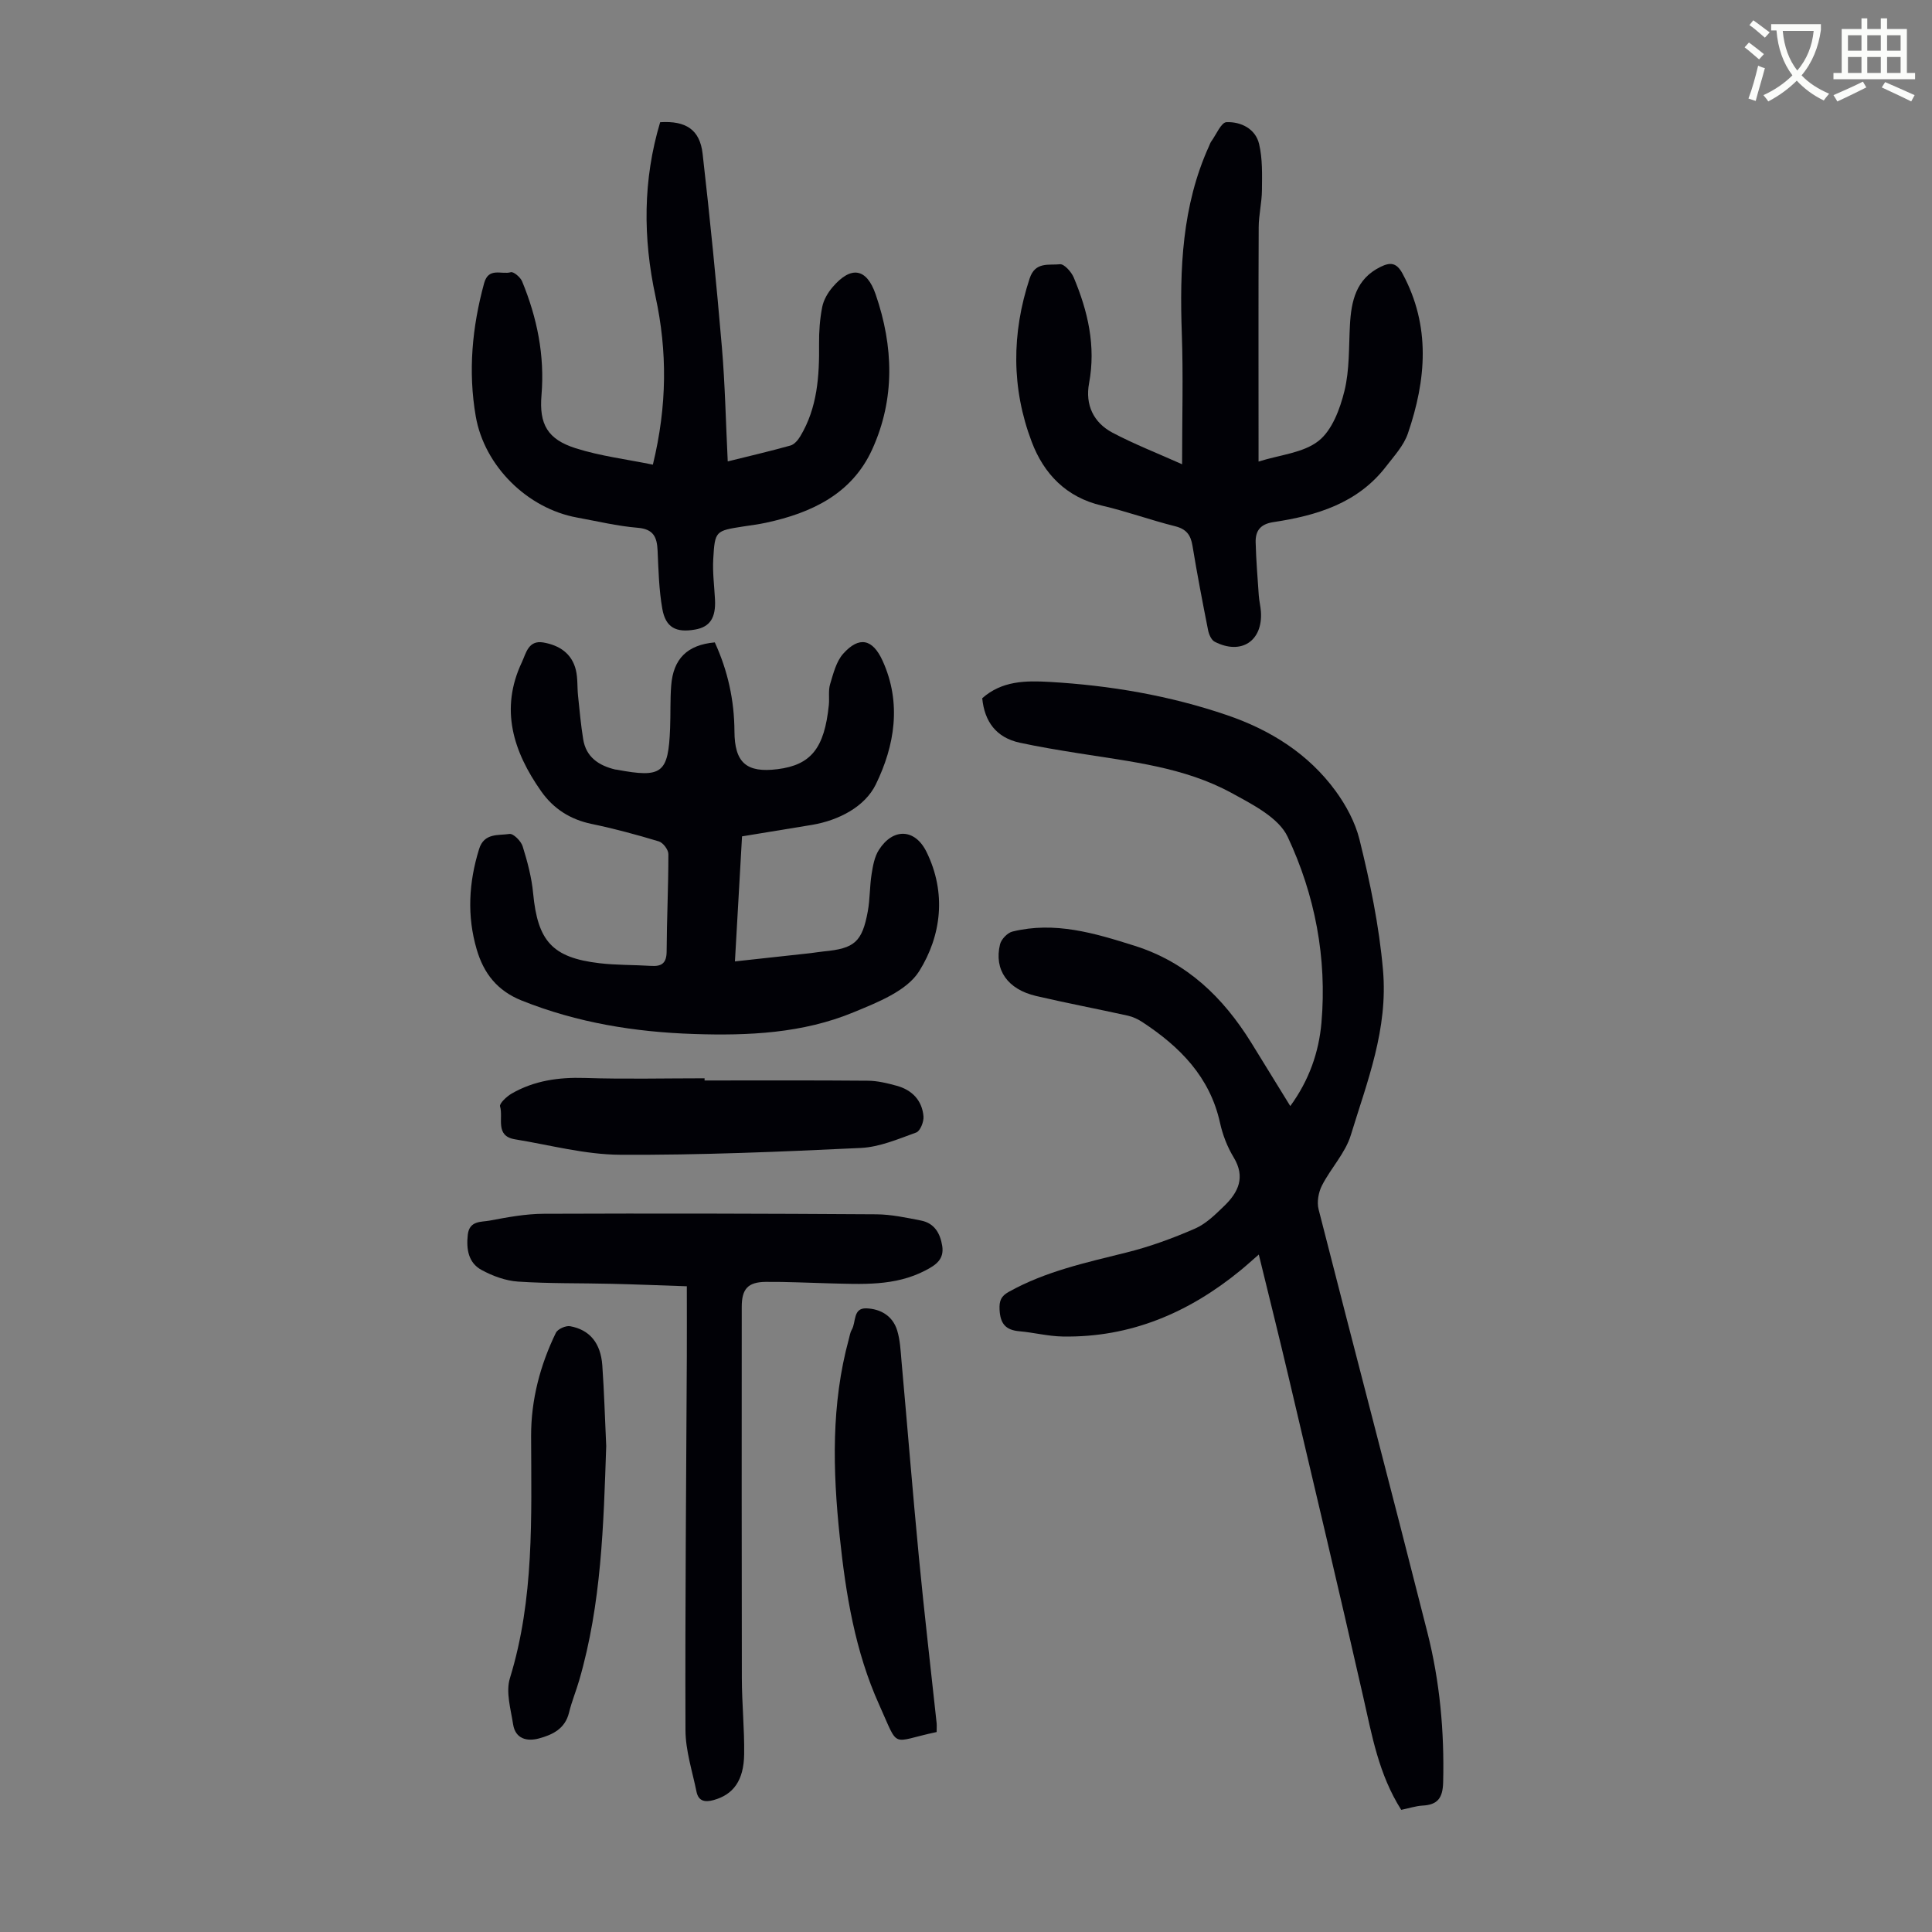
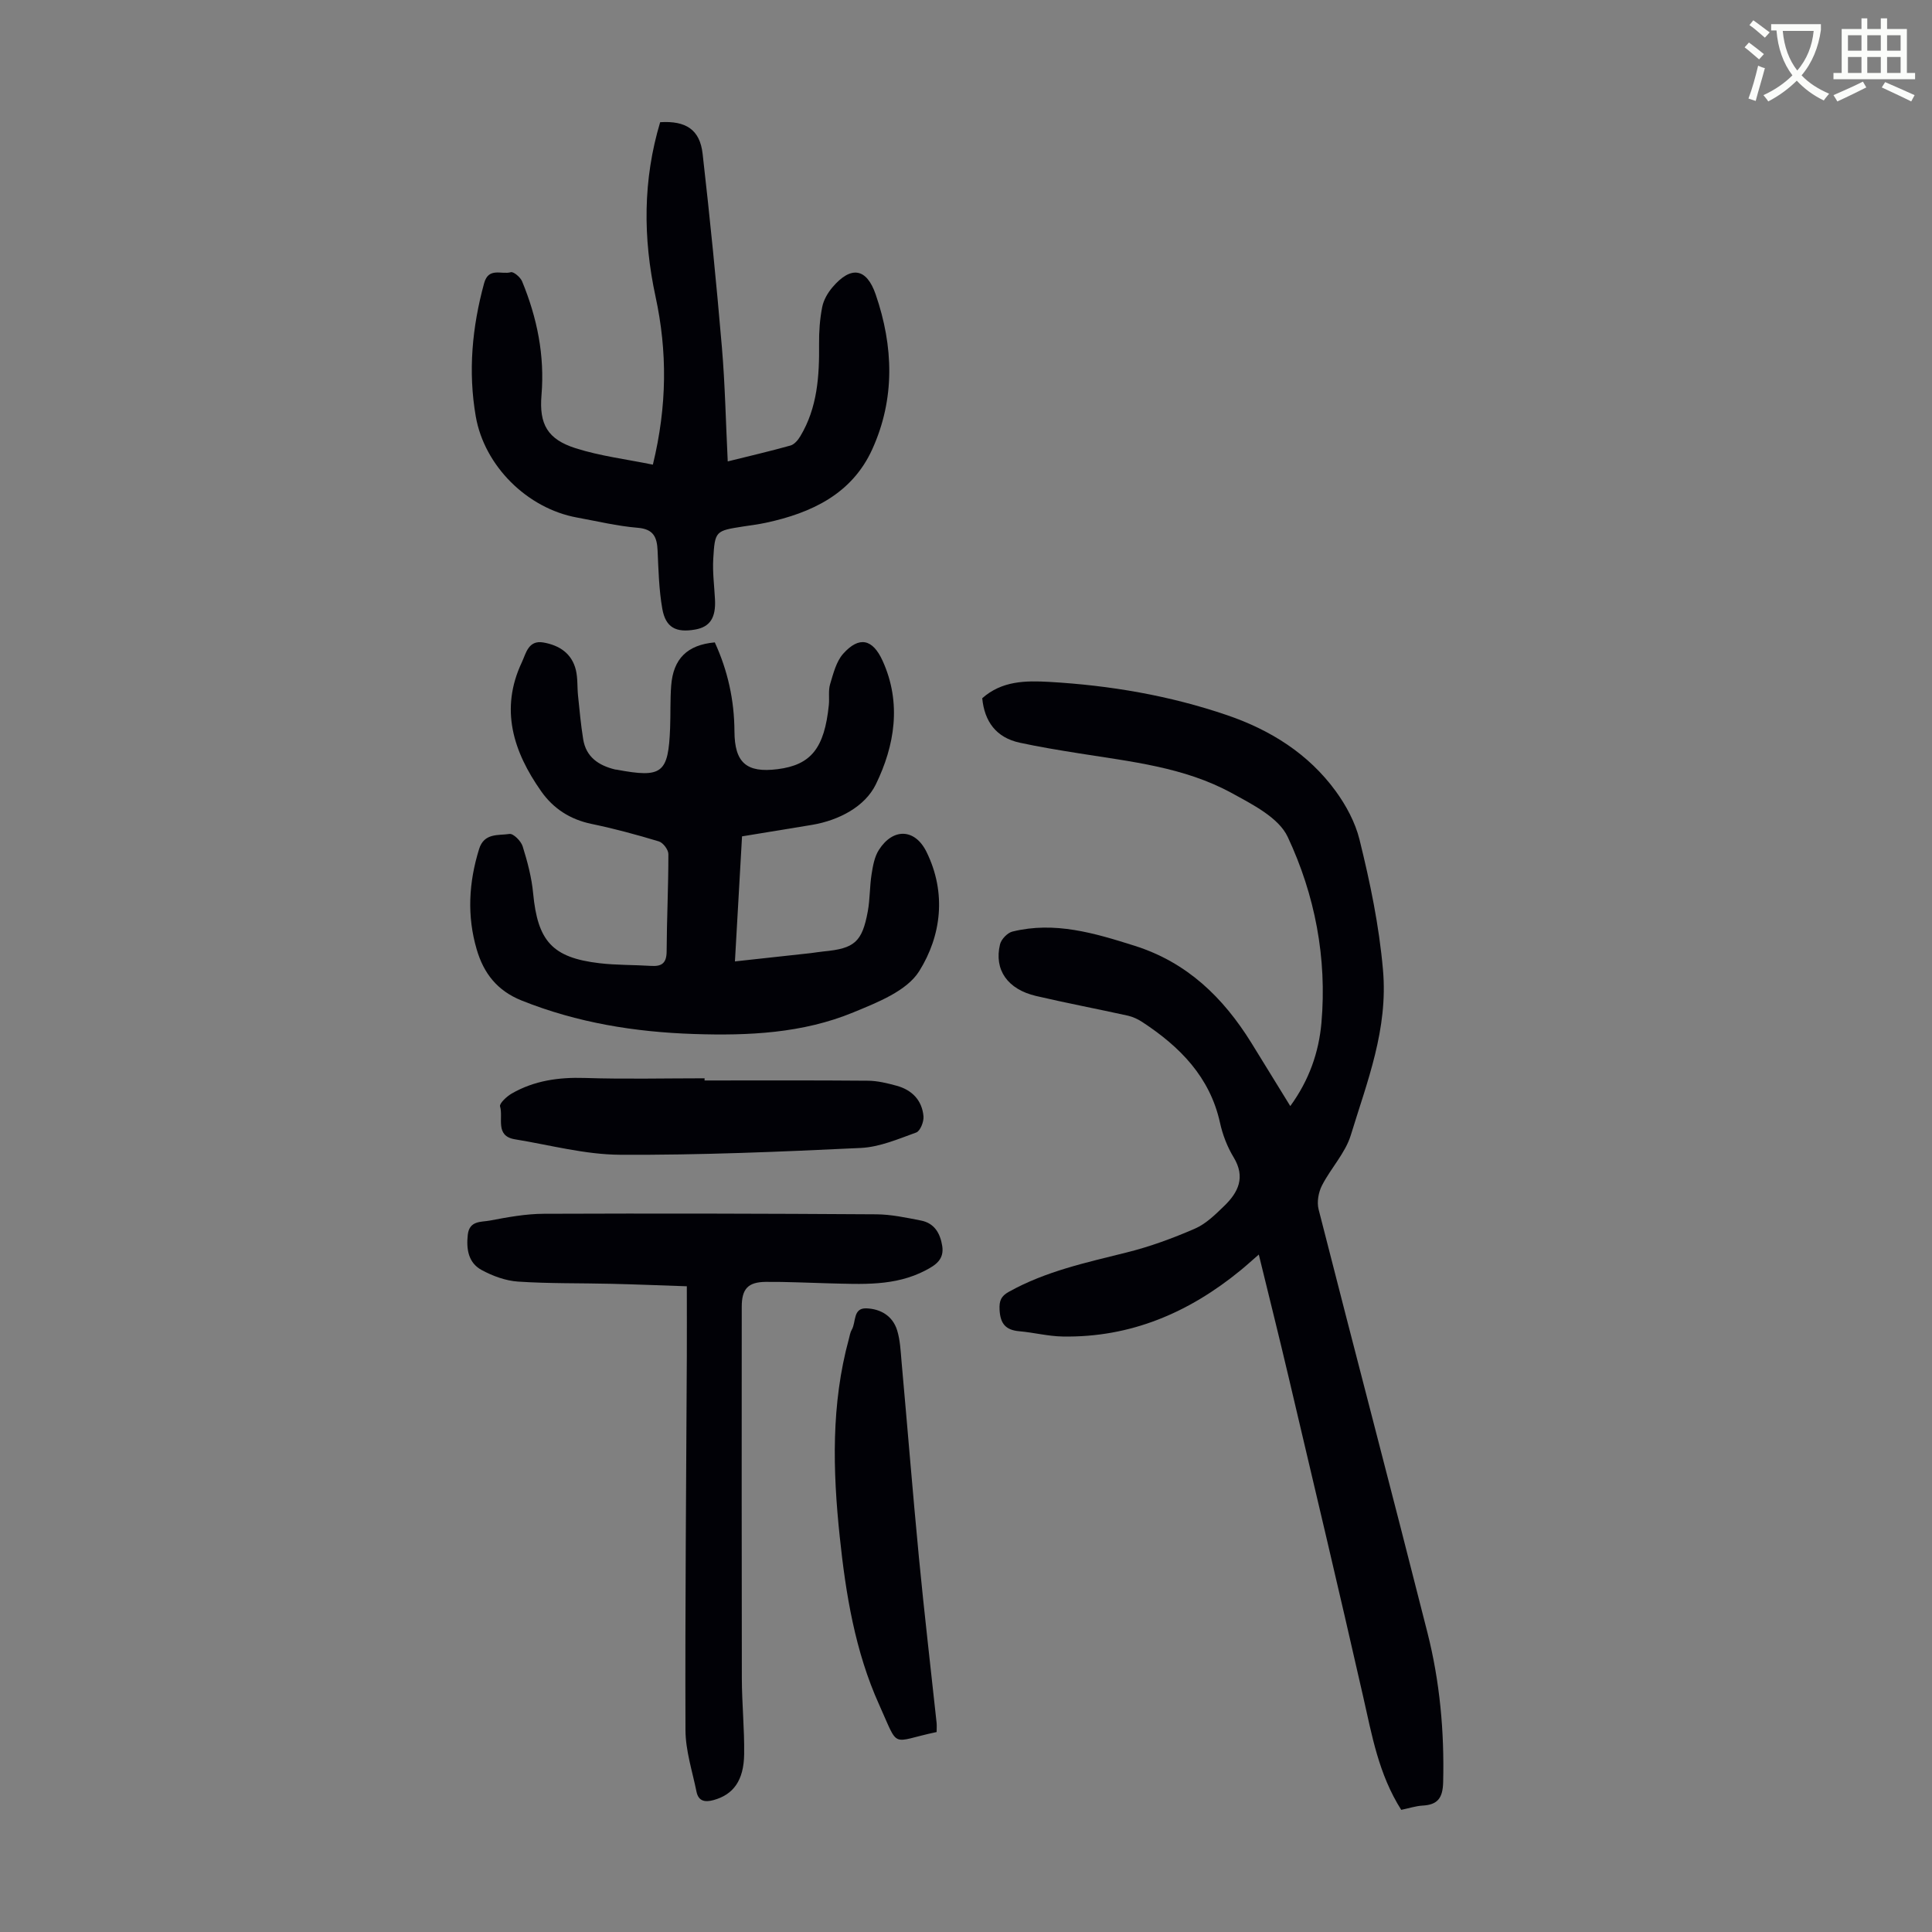
<svg xmlns="http://www.w3.org/2000/svg" enable-background="new 0 0 400 400" viewBox="0 0 400 400">
  <rect x="0" y="0" width="400" height="400" fill="#808080" stroke="none" />
  <path d="m362.1 8.8c1.1.8 2.1 1.6 3.1 2.4l-1 1.1c-1.3-1.1-2.3-2-3-2.5zm1.9 4.8c.5.2.9.4 1.4.5-.6 2.3-1.3 4.5-1.9 6.8l-1.5-.5c.8-2.1 1.4-4.3 2-6.8zm-1-9.4c1.3.9 2.4 1.8 3.4 2.5l-1 1.1c-1.4-1.2-2.4-2.1-3.2-2.6zm3.7 2.2v-1.4h10.3v1.2c-.5 3.6-1.8 6.8-4 9.4 1.5 1.6 3.4 2.8 5.7 3.8-.3.4-.7.8-1.1 1.4-2.3-1.1-4.1-2.5-5.6-4.1-1.6 1.6-3.6 3.1-5.9 4.3-.3-.5-.7-.9-1-1.3 2.4-1.1 4.4-2.5 6-4.1-1.9-2.5-3-5.6-3.3-9.3h-1.1zm8.8 0h-6.4c.3 3.3 1.3 6 3 8.2 2-2.3 3.1-5.1 3.4-8.2z" fill="#fbfcfa" />
  <path d="m385.3 3.8h1.3v2.2h2.8v-2.2h1.3v2.2h4.1v9.1h1.7v1.3h-16.9v-1.3h1.7v-9.1h4.1v-2.2zm.4 13.1.7 1.2c-1.8.9-3.8 1.9-6 2.9-.2-.4-.5-.8-.8-1.3 2.3-1 4.3-1.9 6.1-2.8zm-3.1-6.4h2.8v-3.2h-2.8zm0 4.6h2.8v-3.3h-2.8zm4-4.6h2.8v-3.2h-2.8zm0 4.6h2.8v-3.3h-2.8zm3.7 1.9c2.1.9 4.1 1.8 6.1 2.7l-.7 1.3c-2.2-1.1-4.2-2-6.1-2.9zm3.2-9.7h-2.8v3.2h2.8zm-2.8 7.8h2.8v-3.3h-2.8z" fill="#fbfcfa" />
  <g fill="#010106">
    <path d="m290.11 374.71c-4.68-7.38-6.06-15.43-7.87-23.39-5.02-22.12-10.26-44.19-15.46-66.26-1.94-8.25-4-16.47-6.16-25.32-1.47 1.27-2.58 2.29-3.74 3.24-10.72 8.79-22.82 13.98-36.88 13.73-2.99-.05-5.97-.83-8.97-1.09-2.83-.25-3.93-1.57-4.08-4.45-.1-1.89.33-2.83 1.91-3.71 7.63-4.26 16.03-6.06 24.39-8.15 4.84-1.2 9.58-2.95 14.16-4.94 2.27-.99 4.22-2.92 6.05-4.69 2.92-2.82 4.45-5.96 1.95-10.07-1.31-2.16-2.28-4.67-2.82-7.15-2.1-9.51-8.31-15.75-16.06-20.84-.9-.59-1.94-1.09-2.99-1.33-6.33-1.4-12.71-2.61-19.02-4.08-5.91-1.38-8.74-5.41-7.48-10.68.25-1.06 1.54-2.41 2.58-2.66 8.75-2.15 16.96.31 25.25 2.93 10.89 3.43 18.36 10.7 24.19 20.08 2.64 4.26 5.26 8.53 8.08 13.12 3.91-5.37 5.91-11.13 6.45-17.23 1.17-13.43-1.34-26.48-6.99-38.51-1.88-4-7.32-6.73-11.65-9.1-9.79-5.34-20.82-6.47-31.63-8.2-4.08-.65-8.16-1.32-12.19-2.19-4.89-1.06-7.3-4.38-7.77-9.21 4.08-3.61 8.95-3.66 13.9-3.38 12.56.72 24.89 2.82 36.8 6.89 8.96 3.06 16.83 7.98 22.48 15.72 2.17 2.98 4.05 6.48 4.93 10.03 2.19 8.86 4.05 17.75 4.86 26.97 1.09 12.28-3.26 23.1-6.66 34.23-1.14 3.73-4.16 6.86-5.98 10.44-.72 1.41-1.07 3.42-.69 4.92 7.45 29.23 15.14 58.4 22.54 87.65 2.56 10.11 3.51 20.47 3.25 30.95-.08 3.26-1.11 4.69-4.3 4.85-1.41.09-2.81.56-4.38.88z" />
    <path d="m153.63 173.16c-.5 8.85-.97 17.1-1.47 25.89 5.43-.59 10.58-1.15 15.73-1.72.89-.1 1.77-.27 2.66-.35 6.37-.6 7.95-1.95 9.12-8.31.46-2.52.38-5.13.78-7.66.27-1.73.6-3.62 1.51-5.04 2.94-4.61 7.48-4.43 9.86.4 4.17 8.47 3.09 17.35-1.51 24.7-2.57 4.11-8.67 6.48-13.63 8.53-10.51 4.34-21.72 4.85-32.97 4.48-12.27-.4-24.19-2.33-35.68-6.92-5.1-2.04-7.88-5.64-9.33-10.58-2.05-6.96-1.65-13.88.49-20.79 1.05-3.4 4-2.78 6.3-3.13.79-.12 2.38 1.47 2.72 2.56.99 3.17 1.86 6.44 2.17 9.73.94 9.89 3.96 13.32 13.71 14.47 3.54.42 7.15.33 10.72.56 2.22.14 3.2-.59 3.21-3.01.03-6.71.37-13.42.36-20.14 0-.91-1.1-2.37-1.98-2.63-4.59-1.39-9.24-2.64-13.94-3.62-4.42-.92-7.9-3.17-10.42-6.76-5.77-8.2-8.59-16.99-3.99-26.72.84-1.77 1.31-4.63 4.45-4.08 3.32.58 5.9 2.27 6.73 5.71.41 1.72.26 3.56.45 5.34.31 2.99.58 6 1.06 8.97.59 3.7 3.2 5.44 6.6 6.27.11.03.22.02.33.04 9.44 1.77 10.71.78 11.07-8.66.11-2.91 0-5.83.22-8.72.42-5.59 3.34-8.46 9.03-8.97 2.68 5.82 4.04 11.95 4.07 18.41.03 6.5 2.49 8.65 8.92 7.84 6.93-.87 9.71-4.34 10.62-13.28.15-1.45-.14-2.99.27-4.34.66-2.18 1.26-4.66 2.7-6.28 3.33-3.72 6.11-3.04 8.15 1.43 4.01 8.79 2.5 17.64-1.39 25.62-2.25 4.6-7.61 7.43-13.2 8.38-4.84.8-9.66 1.58-14.5 2.38z" />
-     <path d="m244.74 96.12c0-9.68.25-18.4-.06-27.1-.46-13.31.02-26.41 5.65-38.8.14-.31.24-.64.43-.91 1.04-1.42 2.07-3.98 3.18-4.02 2.97-.11 5.99 1.36 6.74 4.51.73 3.07.62 6.38.59 9.58-.02 2.55-.66 5.1-.67 7.65-.07 14.78-.03 29.55-.03 44.33v4.2c4.43-1.4 9.26-1.78 12.43-4.28 2.8-2.21 4.43-6.6 5.35-10.33 1.08-4.38.89-9.08 1.14-13.65.27-5.01 1.27-9.57 6.34-12.05 2.01-.99 3.31-.9 4.54 1.38 5.89 10.9 4.92 22.02 1.11 33.14-.86 2.5-2.85 4.65-4.52 6.82-5.88 7.63-14.37 10.16-23.33 11.51-2.71.41-3.72 1.82-3.66 4.18.09 3.68.4 7.36.65 11.03.08 1.11.36 2.21.44 3.32.41 6.09-4.09 9.06-9.58 6.23-.69-.36-1.19-1.52-1.36-2.39-1.15-5.81-2.27-11.63-3.23-17.48-.37-2.25-1.28-3.46-3.6-4.04-5.09-1.27-10.05-3.09-15.16-4.27-7.39-1.72-12.02-6.59-14.52-13.19-4.22-11.12-4.18-22.47-.43-33.85 1.16-3.53 4.01-2.68 6.27-2.93.86-.1 2.36 1.57 2.85 2.73 2.94 7 4.62 14.21 3.18 21.91-.83 4.44.9 8.12 4.81 10.21 4.57 2.42 9.42 4.3 14.45 6.56z" />
    <path d="m135.17 96.2c2.97-12.2 3-23.49.55-34.8-2.62-12.13-2.62-24.18.96-36.1 5.33-.33 8.22 1.53 8.79 6.54 1.52 13.33 2.85 26.68 3.99 40.05.66 7.76.81 15.57 1.21 23.64 4.37-1.09 8.71-2.09 12.99-3.29.81-.23 1.57-1.14 2.04-1.93 3.54-5.9 3.95-12.45 3.88-19.11-.03-2.55.16-5.14.65-7.64.29-1.46 1.15-2.94 2.13-4.09 3.83-4.5 7.06-3.98 8.94 1.49 3.7 10.75 4.04 21.61-.71 32.06-4.2 9.25-12.57 13.18-22.01 15.21-1.53.33-3.09.52-4.63.76-5.83.91-5.94.9-6.28 6.76-.16 2.77.22 5.58.36 8.36.2 3.8-1.04 5.69-4.1 6.23-3.96.7-6.12-.4-6.81-4.31-.69-3.93-.79-7.98-.97-11.99-.12-2.8-.81-4.5-4.13-4.77-4.22-.35-8.38-1.36-12.56-2.12-10.3-1.88-19.18-10.68-20.96-20.95-1.61-9.31-.75-18.47 1.73-27.56.93-3.4 3.64-1.73 5.52-2.28.57-.17 2 1.04 2.35 1.9 3.1 7.53 4.7 15.32 4.01 23.55-.51 6.04 1.26 9.14 7.06 10.99 5.13 1.63 10.57 2.29 16 3.4z" />
    <path d="m142.2 266.31c-5.12-.17-10.32-.39-15.53-.51-6.48-.16-12.97-.03-19.42-.46-2.57-.17-5.25-1.16-7.54-2.4-2.73-1.48-3.2-4.29-2.86-7.31.34-2.96 2.79-2.59 4.54-2.92 3.7-.7 7.48-1.4 11.22-1.41 22.94-.09 45.87-.04 68.81.11 3.09.02 6.2.69 9.26 1.29 2.77.54 3.98 2.62 4.4 5.27.43 2.79-1.37 3.96-3.46 5.05-6.36 3.33-13.21 2.84-20.02 2.68-4.36-.11-8.72-.34-13.08-.3-3.69.04-4.95 1.48-4.95 5.17-.01 25.62-.03 51.24.02 76.86.01 5.25.55 10.5.48 15.74-.07 5.5-2.27 8.39-6.31 9.51-1.82.51-3.16.24-3.56-1.74-.86-4.24-2.27-8.5-2.28-12.76-.09-25.84.16-51.68.28-77.53.02-4.46 0-8.91 0-14.34z" />
    <path d="m145.87 223.7c11.28 0 22.56-.05 33.84.05 1.98.02 3.99.51 5.92 1.04 3.2.87 5.28 3.02 5.57 6.35.09 1.1-.68 3.03-1.5 3.33-3.73 1.35-7.59 3.01-11.46 3.2-16.61.79-33.25 1.5-49.87 1.41-7.26-.04-14.52-2.02-21.76-3.2-4.2-.69-2.36-4.45-3.08-6.81-.18-.6 1.38-2.07 2.41-2.66 4.67-2.69 9.74-3.4 15.13-3.23 8.26.27 16.54.07 24.81.07-.01.15-.01.3-.01.45z" />
    <path d="m193.92 358.6c-9.7 2.04-7.66 3.73-11.9-5.66-4.97-11-6.91-22.86-8.16-34.77-1.45-13.73-1.8-27.45 1.89-40.96.18-.65.27-1.35.6-1.91.92-1.55.2-4.51 3.01-4.42 2.95.1 5.47 1.56 6.39 4.57.61 2 .71 4.16.89 6.27 1.22 13.57 2.31 27.14 3.61 40.7 1.1 11.46 2.44 22.89 3.67 34.34.05.54 0 1.09 0 1.84z" />
-     <path d="m125.51 299.38c-.55 16.34-.98 32.65-5.59 48.5-.65 2.25-1.56 4.43-2.11 6.7-.81 3.35-3.42 4.59-6.24 5.35-2.49.67-4.88.07-5.34-2.95-.49-3.16-1.54-6.68-.66-9.52 5.07-16.47 4.43-33.33 4.39-50.2-.01-7.45 1.87-14.61 5.13-21.32.38-.78 2.06-1.53 2.96-1.36 4.05.74 6.31 3.49 6.65 8.08.39 5.56.55 11.15.81 16.72z" />
  </g>
</svg>